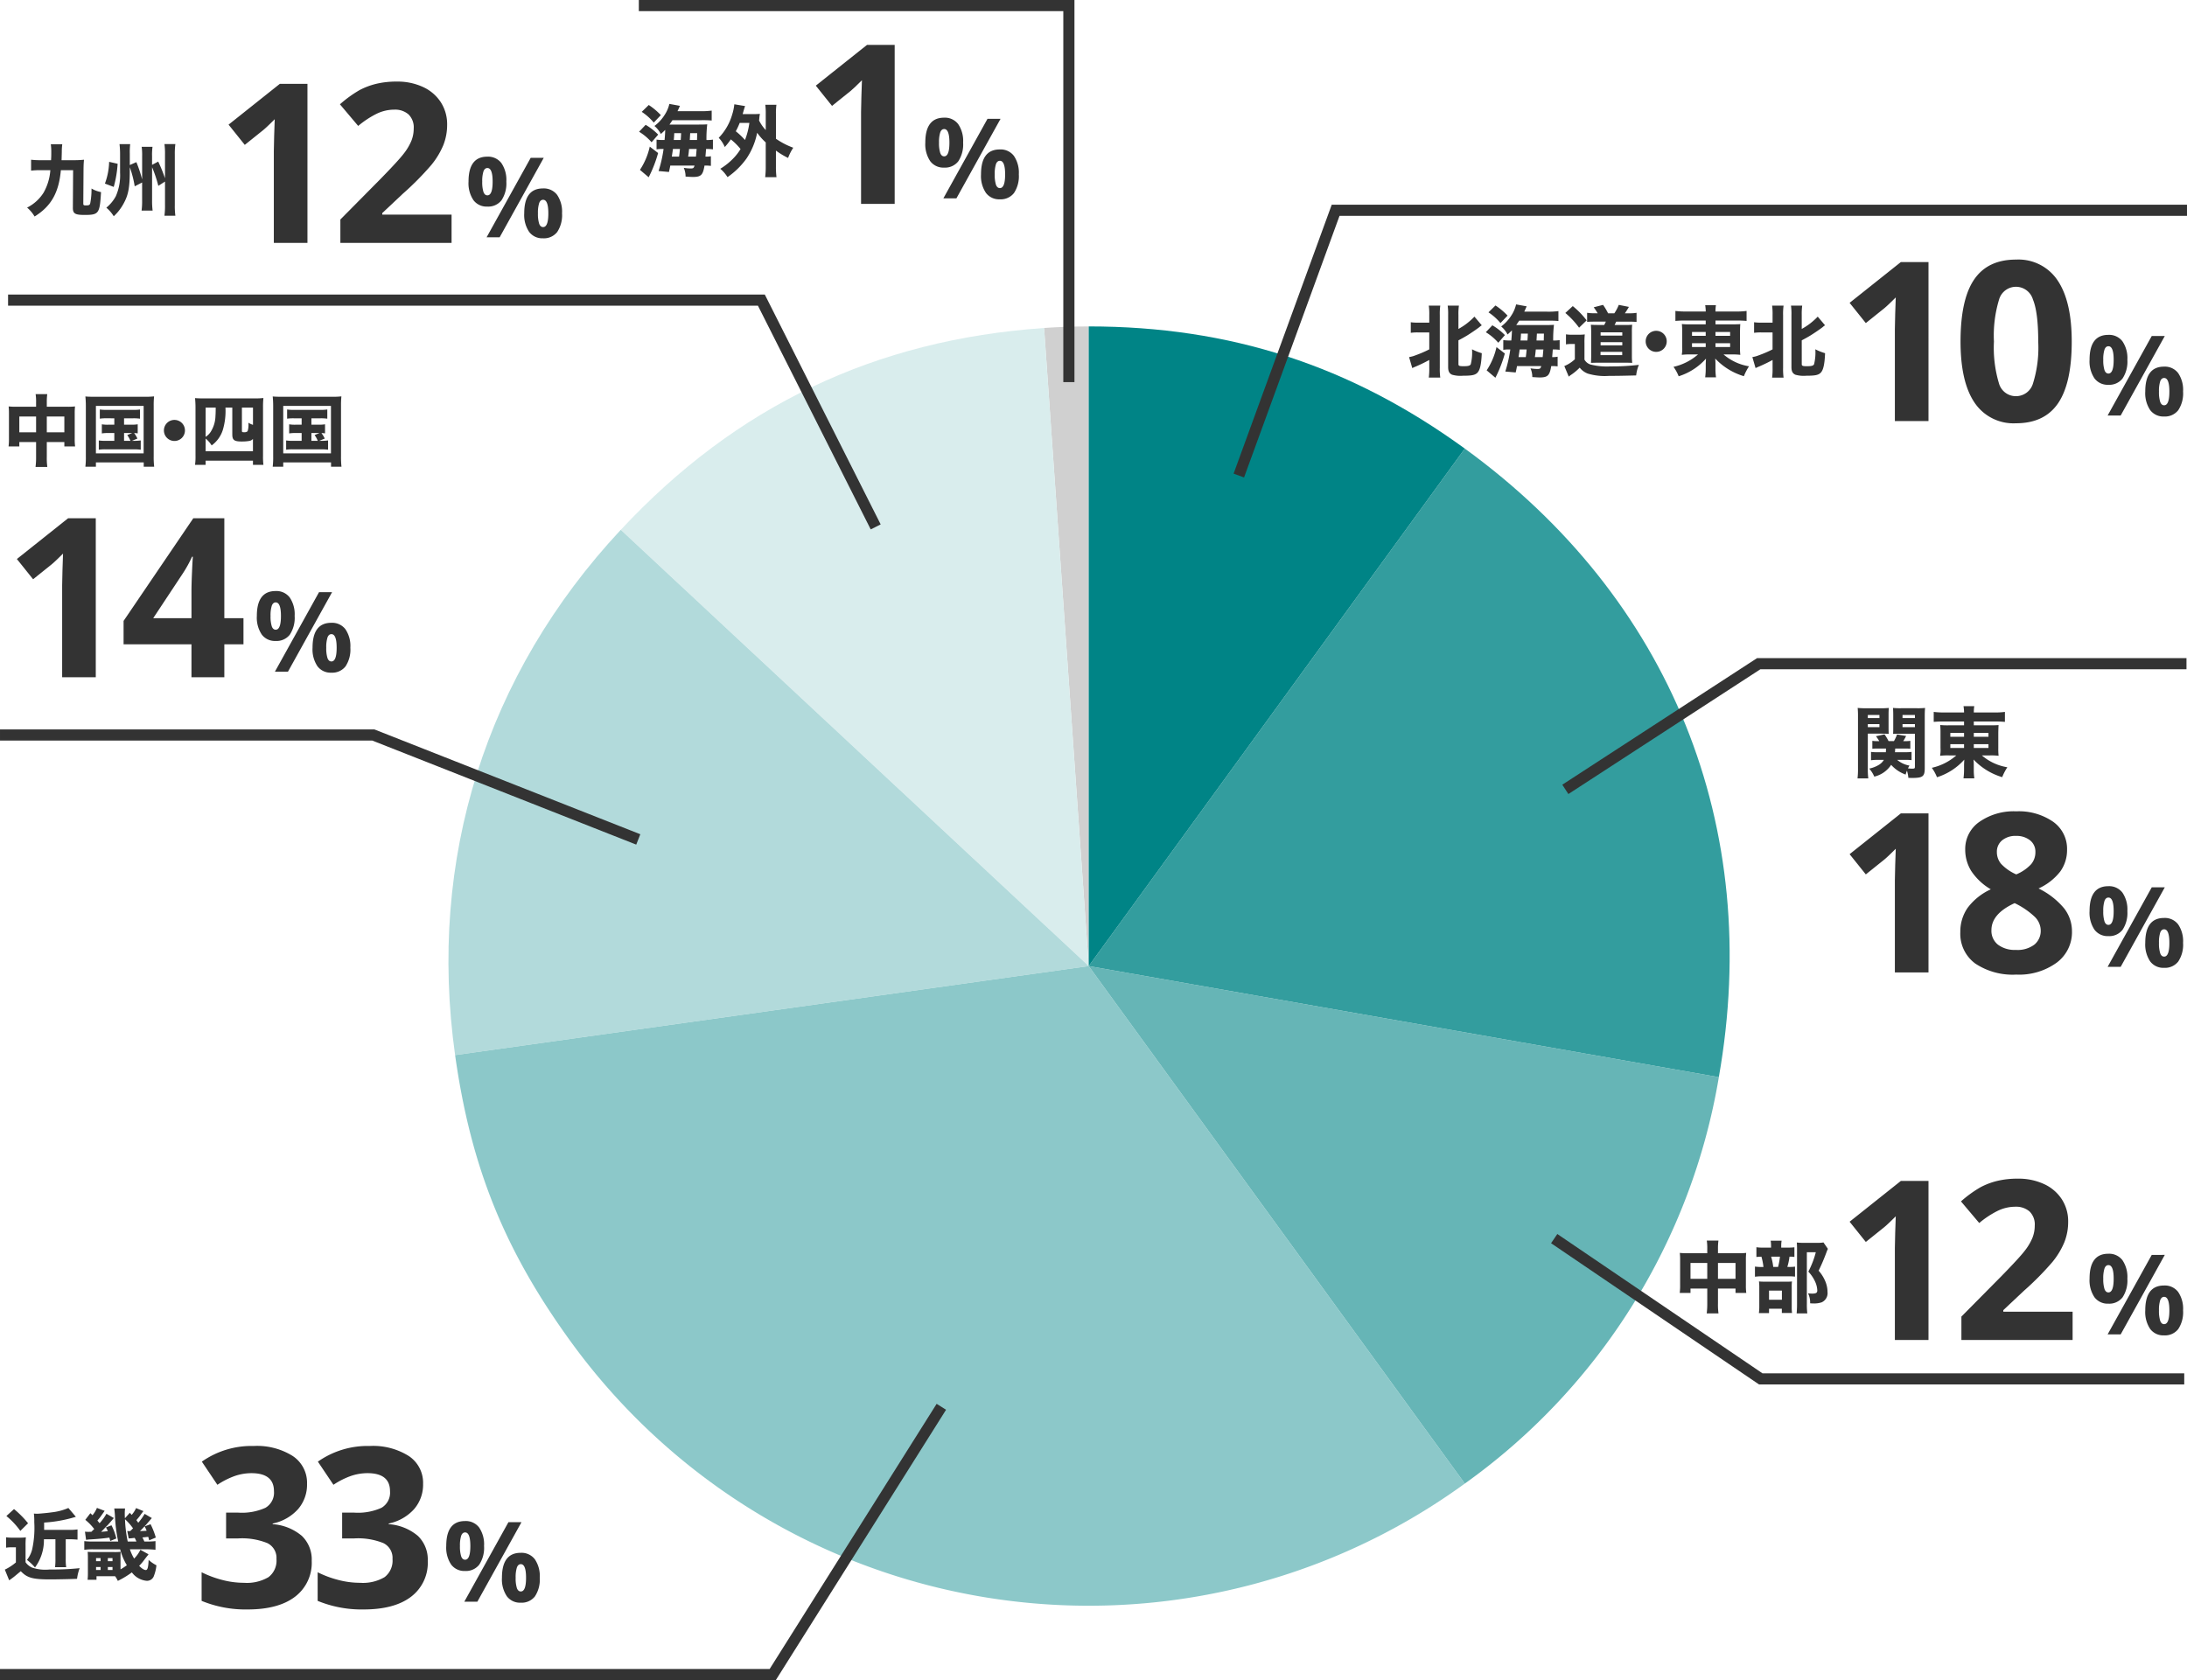
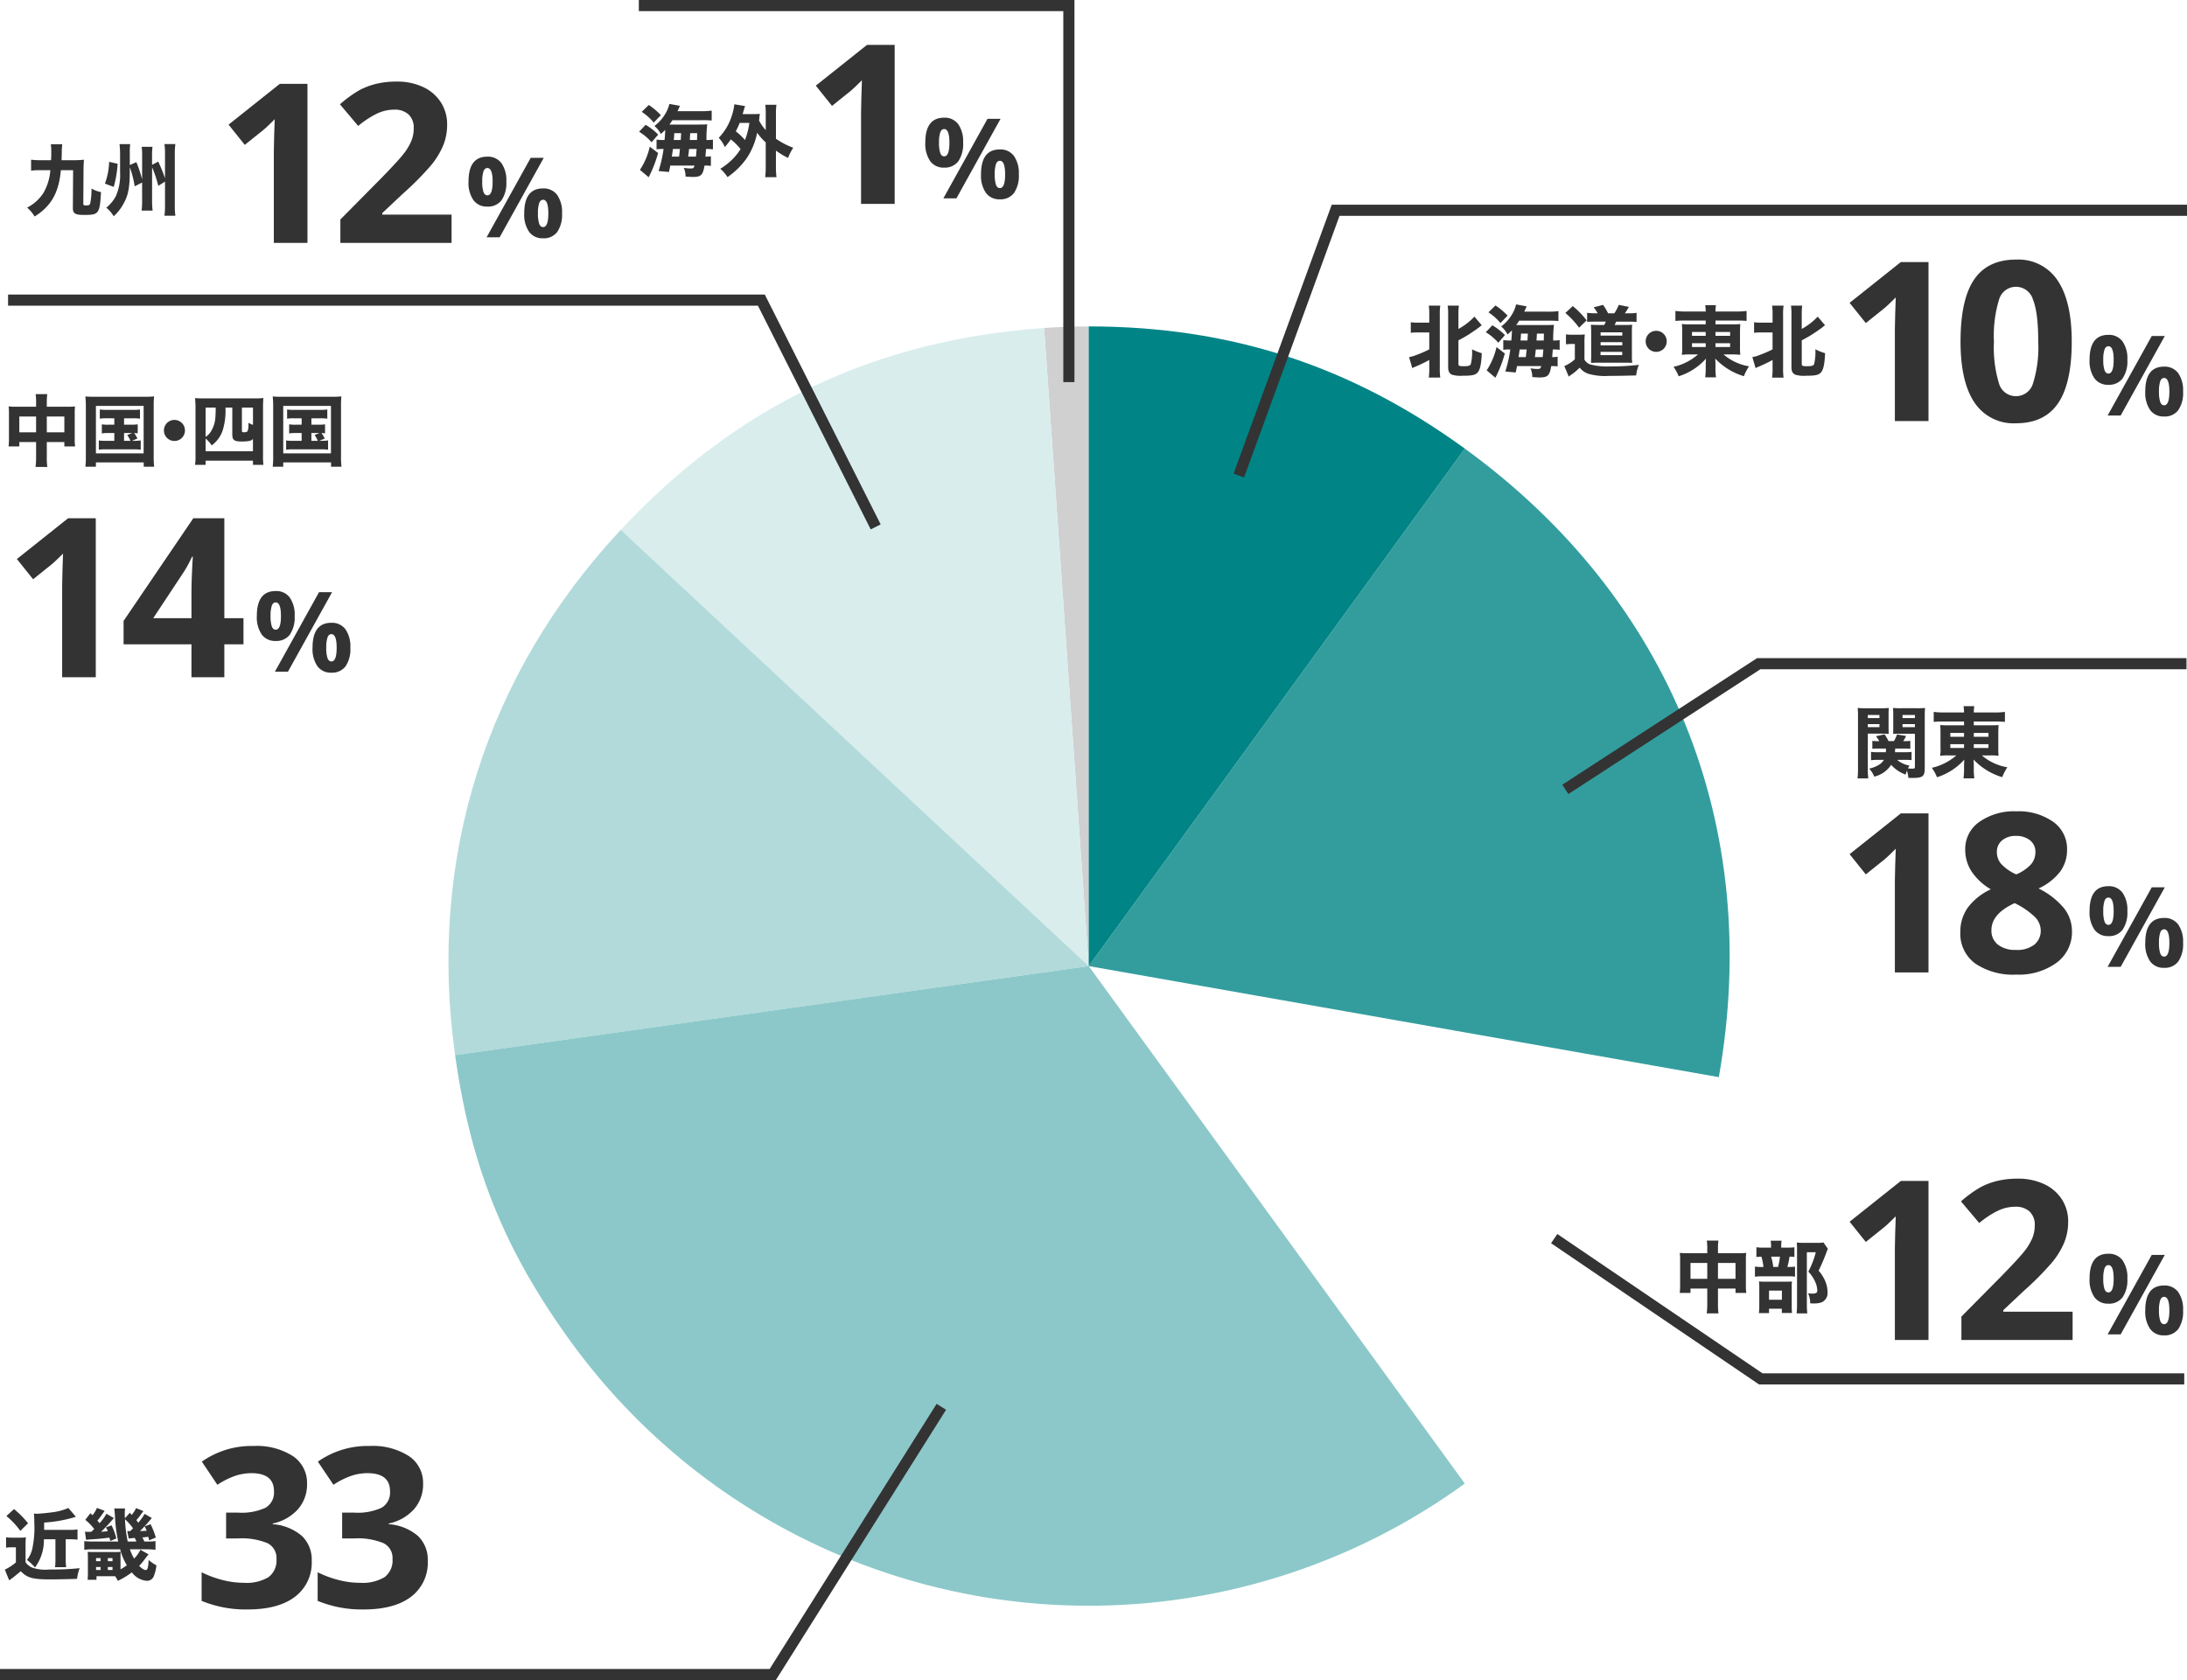
<svg xmlns="http://www.w3.org/2000/svg" width="392.599" height="301.698" viewBox="0 0 392.599 301.698">
  <g id="グループ_857" data-name="グループ 857" transform="translate(-914.499 -2146.386)">
    <path id="パス_1863" data-name="パス 1863" d="M4.074-6.916v3.038A20.79,20.79,0,0,1,1.61-2.814a5.583,5.583,0,0,1-1.162.322L1.022-.518c.2-.1.35-.168.658-.294C2.59-1.2,3.3-1.554,4.074-1.974V-.6A11.961,11.961,0,0,1,3.99,1.19H6.048A11.545,11.545,0,0,1,5.964-.574v-9.478a10.552,10.552,0,0,1,.084-1.68H3.99a10.764,10.764,0,0,1,.084,1.68V-8.68H2.114A8.253,8.253,0,0,1,.756-8.75v1.9a8.465,8.465,0,0,1,1.358-.07ZM9.31-5.5c.588-.308,1.022-.546,1.554-.868.686-.42,1.82-1.2,2.212-1.512A2.8,2.8,0,0,1,13.5-8.2L12.18-9.758A11.654,11.654,0,0,1,9.31-7.546v-2.506a10.871,10.871,0,0,1,.084-1.68H7.378a10.345,10.345,0,0,1,.084,1.68V-.714c0,.77.2,1.148.7,1.386a5.46,5.46,0,0,0,1.974.182c1.47,0,2.044-.1,2.464-.434.56-.448.812-1.484.9-3.612a9.713,9.713,0,0,1-1.75-.7,8.723,8.723,0,0,1-.224,2.674c-.14.28-.434.364-1.33.364-.714,0-.882-.07-.882-.364Zm11.816-5.152c.056-.126.084-.182.14-.294.21-.476.21-.476.294-.658l-1.9-.35a6.069,6.069,0,0,1-.826,1.946,7.429,7.429,0,0,1-1.848,2.016A4.712,4.712,0,0,1,18.13-6.552c.392-.35.546-.49.784-.742-.014.546-.028.882-.112,1.82h-.154a8.462,8.462,0,0,1-1.288-.07v1.75a5.732,5.732,0,0,1,.994-.07h.266A23.821,23.821,0,0,1,17.724.1l1.862.168c.126-.546.154-.686.238-1.148h4.354c-.14.462-.224.518-.714.518a7.723,7.723,0,0,1-1.218-.112,3.862,3.862,0,0,1,.322,1.568c.574.042,1.092.07,1.3.07,1.47,0,1.82-.336,2.1-2.044h.112a7.44,7.44,0,0,1,1.036.056V-2.562a4.293,4.293,0,0,1-.98.07c.07-.8.07-.8.112-1.372h.126a7.571,7.571,0,0,1,1.106.07v-1.75a6.3,6.3,0,0,1-1.162.07,22.436,22.436,0,0,1,.14-2.814c-.336.028-.812.042-1.484.042H19.684c.21-.294.336-.49.532-.784h5.166a18.292,18.292,0,0,1,1.876.056v-1.778a13.408,13.408,0,0,1-2.1.1Zm2.2,5.18.07-1.232h1.26c0,.238-.014.644-.028,1.232Zm-2.87,0c.042-.448.056-.616.084-1.232H21.77c-.028.616-.028.672-.07,1.232Zm4.1,1.61c-.042.49-.07.882-.126,1.372h-1.4c.07-.42.1-.658.168-1.372Zm-3,0c-.07.77-.1.966-.154,1.372H20.1c.14-.91.14-.91.2-1.372ZM14.7-10.528A9.664,9.664,0,0,1,16.856-8.6L18.13-9.94a12.055,12.055,0,0,0-2.17-1.82Zm-.476,3.57a9.446,9.446,0,0,1,2.24,1.89l1.19-1.372A10.863,10.863,0,0,0,15.4-8.2Zm1.918,2.674A12.416,12.416,0,0,1,14.378-.112l1.568,1.33A23.13,23.13,0,0,0,17.64-3.136ZM33.866-10.36a9.406,9.406,0,0,1-1.456-.084V-8.82c.378-.028.784-.042,1.4-.042h1.96a4.785,4.785,0,0,1-.294.6H34.4c-.658,0-.966-.014-1.316-.042.028.322.056.84.056,1.274v4.242c0,.476-.014,1.022-.042,1.33.588-.014,1.008-.028,1.26-.028h5.068c.126,0,.63.014.728.014.238.014.238.014.35.014a12.17,12.17,0,0,1-.056-1.316V-7.014A10.119,10.119,0,0,1,40.5-8.3a11.432,11.432,0,0,1-1.218.042H37.338c.112-.21.154-.294.294-.6H39.9c.518,0,.91.014,1.386.056v-1.638a7.8,7.8,0,0,1-1.386.084h-.714c.224-.308.476-.714.728-1.148l-1.82-.364a7.459,7.459,0,0,1-.8,1.512h-1.12a11.009,11.009,0,0,0-.9-1.512l-1.68.434a11.007,11.007,0,0,1,.714,1.078Zm.966,3.416h3.892v.588H34.832Zm0,1.778h3.892v.56H34.832ZM34.818-3.43H38.71v.588H34.818ZM28.5-10.416A14.873,14.873,0,0,1,30.968-7.77l1.358-1.316a15.065,15.065,0,0,0-2.492-2.562Zm.112,5.642a5.178,5.178,0,0,1,.91-.07h.686V-2.1a6.231,6.231,0,0,1-1.89,1.218l.8,1.9a2.511,2.511,0,0,1,.392-.308A9.748,9.748,0,0,0,31.08-.6,3.311,3.311,0,0,0,32.55.476a10.609,10.609,0,0,0,3.794.406C37.52.882,38.7.868,41.216.8a6.668,6.668,0,0,1,.49-1.9,41.448,41.448,0,0,1-5.124.28,12.027,12.027,0,0,1-3.556-.336,1.885,1.885,0,0,1-1.092-.882V-5.012a13.712,13.712,0,0,1,.056-1.554,7.742,7.742,0,0,1-1.064.056H29.75a6.149,6.149,0,0,1-1.134-.07Zm16.2-2.436a1.882,1.882,0,0,0-1.89,1.89,1.882,1.882,0,0,0,1.89,1.89A1.882,1.882,0,0,0,46.7-5.32,1.882,1.882,0,0,0,44.814-7.21ZM53.7-9.058v.686H50.946a12.834,12.834,0,0,1-1.526-.056,12.842,12.842,0,0,1,.056,1.4v2.716a6.349,6.349,0,0,1-.014.98,2.183,2.183,0,0,0-.042.434,10.591,10.591,0,0,1,1.554-.07h1.344a9.992,9.992,0,0,1-4.4,2.226A7.86,7.86,0,0,1,48.846.952a10.964,10.964,0,0,0,4.9-3.164c-.028.574-.042.882-.042.938v.812a12.425,12.425,0,0,1-.1,1.61h1.946a10.536,10.536,0,0,1-.1-1.61v-.8c0-.336-.014-.5-.042-.966A11.639,11.639,0,0,0,60.55.938,10.107,10.107,0,0,1,61.474-.84,9.309,9.309,0,0,1,56.9-2.968h1.47a10.97,10.97,0,0,1,1.54.07,11.363,11.363,0,0,1-.056-1.414v-2.73c.014-.658.028-1.12.056-1.372-.448.028-.686.042-1.54.042H55.454v-.686H59.3c.658,0,1.26.028,1.736.07V-10.78a12.6,12.6,0,0,1-1.876.1h-3.71a7.188,7.188,0,0,1,.084-1.134H53.606a7.587,7.587,0,0,1,.1,1.134h-3.6a13.321,13.321,0,0,1-1.848-.1v1.792c.518-.042,1.022-.07,1.708-.07ZM53.7-7v.686H51.24V-7Zm1.75,0h2.632v.686H55.454ZM53.7-4.984V-4.3H51.24v-.686Zm1.75,0h2.632V-4.3H55.454ZM65.7-6.916v3.038a20.789,20.789,0,0,1-2.464,1.064,5.583,5.583,0,0,1-1.162.322L62.65-.518c.2-.1.35-.168.658-.294.91-.392,1.624-.742,2.394-1.162V-.6a11.961,11.961,0,0,1-.084,1.792h2.058a11.545,11.545,0,0,1-.084-1.764v-9.478a10.553,10.553,0,0,1,.084-1.68H65.618a10.764,10.764,0,0,1,.084,1.68V-8.68h-1.96a8.253,8.253,0,0,1-1.358-.07v1.9a8.465,8.465,0,0,1,1.358-.07ZM70.938-5.5c.588-.308,1.022-.546,1.554-.868.686-.42,1.82-1.2,2.212-1.512a2.8,2.8,0,0,1,.42-.322L73.808-9.758a11.654,11.654,0,0,1-2.87,2.212v-2.506a10.871,10.871,0,0,1,.084-1.68H69.006a10.345,10.345,0,0,1,.084,1.68V-.714c0,.77.2,1.148.7,1.386a5.46,5.46,0,0,0,1.974.182c1.47,0,2.044-.1,2.464-.434.56-.448.812-1.484.9-3.612a9.712,9.712,0,0,1-1.75-.7,8.723,8.723,0,0,1-.224,2.674c-.14.28-.434.364-1.33.364-.714,0-.882-.07-.882-.364Z" transform="translate(1167 2213)" fill="#333" />
    <g id="グループ_536" data-name="グループ 536" transform="translate(467.626 1850.5)">
      <g id="グループ_523" data-name="グループ 523">
        <g id="グループ_522" data-name="グループ 522">
          <path id="パス_1347" data-name="パス 1347" d="M642.315,469.362,634.3,354.78c2.531-.177,5.475-.28,8.012-.28Z" fill="#d0d0d0" />
        </g>
      </g>
      <g id="グループ_525" data-name="グループ 525">
        <g id="グループ_524" data-name="グループ 524">
          <path id="パス_1348" data-name="パス 1348" d="M642.315,469.362l-84-78.336c20.766-22.269,45.617-34.122,75.992-36.246Z" fill="#d9eded" />
        </g>
      </g>
      <g id="グループ_527" data-name="グループ 527">
        <g id="グループ_526" data-name="グループ 526">
          <path id="パス_1349" data-name="パス 1349" d="M642.315,469.362,528.571,485.347c-4.944-35.178,5.512-68.34,29.74-94.321Z" fill="#b2dadb" />
        </g>
      </g>
      <g id="グループ_529" data-name="グループ 529">
        <g id="グループ_528" data-name="グループ 528">
          <path id="パス_1350" data-name="パス 1350" d="M642.315,469.362l67.514,92.924A114.861,114.861,0,0,1,549.39,536.875c-11.932-16.422-17.993-31.426-20.819-51.528Z" fill="#8cc8c9" />
        </g>
      </g>
      <g id="グループ_531" data-name="グループ 531">
        <g id="グループ_530" data-name="グループ 530">
-           <path id="パス_1351" data-name="パス 1351" d="M642.315,469.362l113.117,19.945a112.484,112.484,0,0,1-45.6,72.979Z" fill="#66b5b6" />
-         </g>
+           </g>
      </g>
      <g id="グループ_533" data-name="グループ 533">
        <g id="グループ_532" data-name="グループ 532">
          <path id="パス_1352" data-name="パス 1352" d="M642.315,469.362l67.514-92.925c36.951,26.846,53.534,67.89,45.6,112.87Z" fill="#339d9e" />
        </g>
      </g>
      <g id="グループ_535" data-name="グループ 535">
        <g id="グループ_534" data-name="グループ 534">
          <path id="パス_1353" data-name="パス 1353" d="M642.315,469.362V354.5c25.375,0,46.986,7.022,67.514,21.937Z" fill="#008486" />
        </g>
      </g>
    </g>
    <g id="グループ_537" data-name="グループ 537" transform="translate(719 1012)">
      <path id="パス_1871" data-name="パス 1871" d="M-5.933-10a5.822,5.822,0,0,0,.22,1.851q.22.61.708.61.938,0,.938-2.461,0-2.441-.937-2.441-.488,0-.708.6A5.726,5.726,0,0,0-5.933-10Zm4.326-.02a5.477,5.477,0,0,1-.869,3.374A3.021,3.021,0,0,1-5.024-5.518a2.943,2.943,0,0,1-2.49-1.157,5.453,5.453,0,0,1-.879-3.345q0-4.463,3.369-4.463A3,3,0,0,1-2.49-13.325,5.357,5.357,0,0,1-1.606-10.02Zm6.719-4.258L-2.808,0H-5.151l7.92-14.277ZM4.067-4.3a5.822,5.822,0,0,0,.22,1.851q.22.61.708.61.938,0,.938-2.461,0-2.441-.937-2.441-.488,0-.708.6A5.726,5.726,0,0,0,4.067-4.3Zm4.326-.02A5.458,5.458,0,0,1,7.524-.952,3.021,3.021,0,0,1,4.976.176,2.943,2.943,0,0,1,2.485-.981a5.435,5.435,0,0,1-.879-3.335q0-4.463,3.369-4.463A3,3,0,0,1,7.51-7.622,5.357,5.357,0,0,1,8.394-4.316Z" transform="translate(579 1209)" fill="#333" />
      <path id="パス_1870" data-name="パス 1870" d="M-5.309,0h-6.035V-16.523l.059-2.715.1-2.969q-1.5,1.5-2.09,1.973L-16.559-17.6l-2.91-3.633,9.2-7.324h4.961ZM20.406-14.277q0,7.48-2.451,11.074T10.406.391A8.408,8.408,0,0,1,2.955-3.32Q.445-7.031.445-14.277q0-7.559,2.441-11.143T10.406-29a8.429,8.429,0,0,1,7.471,3.75Q20.406-21.5,20.406-14.277Zm-13.965,0A22.216,22.216,0,0,0,7.35-6.748a3.145,3.145,0,0,0,3.057,2.275,3.177,3.177,0,0,0,3.047-2.3,21.6,21.6,0,0,0,.938-7.5q0-5.254-.947-7.549a3.181,3.181,0,0,0-3.037-2.295,3.154,3.154,0,0,0-3.047,2.295A22.177,22.177,0,0,0,6.441-14.277Z" transform="translate(547 1210)" fill="#333" />
    </g>
    <path id="パス_1354" data-name="パス 1354" d="M9143.726,2209.778l17.377-47.632h152.835" transform="translate(-8006.84 22)" fill="none" stroke="#333" stroke-width="2" />
    <path id="パス_1862" data-name="パス 1862" d="M9.562-2.17a8.184,8.184,0,0,1,1.092.056V-3.6a7.09,7.09,0,0,1-1.078.056h-1.9c.014-.238.028-.336.042-.658H9.52a7.77,7.77,0,0,1,.91.042V-5.586a5.5,5.5,0,0,1-.924.056h-.35a8.906,8.906,0,0,0,.518-.924L8.05-6.734a7.474,7.474,0,0,1-.56,1.2H6.524A8.489,8.489,0,0,0,5.8-6.748l-1.54.336a8.354,8.354,0,0,1,.6.882H4.494a4.867,4.867,0,0,1-.882-.056v1.428A8.038,8.038,0,0,1,4.536-4.2H6.062c0,.364-.014.448-.028.658h-1.6A7.119,7.119,0,0,1,3.374-3.6v1.5a10.279,10.279,0,0,1,1.19-.07h1.12a2.6,2.6,0,0,1-.994.952A5.348,5.348,0,0,1,3.052-.6,5.407,5.407,0,0,1,3.962.84,4.951,4.951,0,0,0,6.986-1.274,6.4,6.4,0,0,0,9.59.476a5.078,5.078,0,0,1,.238-.7,6.174,6.174,0,0,1,.252,1.288c.532.014.532.014.686.014,1.9,0,2.254-.266,2.254-1.764V-9.912c0-.714.014-1.064.056-1.582a11.979,11.979,0,0,1-1.428.056H8.75a11.829,11.829,0,0,1-1.428-.056c.028.406.042.784.042,1.3v2.114c0,.644,0,.9-.028,1.246.434-.014.77-.028,1.218-.028h2.7V-.938c0,.308-.07.35-.532.35a5.249,5.249,0,0,1-.714-.056c.1-.21.14-.28.266-.5A4.58,4.58,0,0,1,8.064-2.17ZM9.03-10.234h2.226v.56H9.03Zm0,1.652h2.226v.546H9.03ZM2.8-6.874H5.334c.434,0,.9.014,1.218.028-.014-.266-.028-.56-.028-1.232v-2.114c0-.56.014-.9.042-1.3a11.534,11.534,0,0,1-1.428.056H2.408A12.131,12.131,0,0,1,.98-11.494a15.785,15.785,0,0,1,.056,1.6V-.644A13.438,13.438,0,0,1,.952,1.162H2.884A13.136,13.136,0,0,1,2.8-.6Zm0-3.36H4.886v.56H2.8Zm0,1.652H4.886v.546H2.8Zm17.276-.476v.686H17.318a12.834,12.834,0,0,1-1.526-.056,12.842,12.842,0,0,1,.056,1.4v2.716a6.349,6.349,0,0,1-.014.98,2.183,2.183,0,0,0-.042.434,10.591,10.591,0,0,1,1.554-.07H18.69a9.992,9.992,0,0,1-4.4,2.226A7.86,7.86,0,0,1,15.218.952a10.964,10.964,0,0,0,4.9-3.164c-.028.574-.042.882-.042.938v.812a12.425,12.425,0,0,1-.1,1.61h1.946a10.536,10.536,0,0,1-.1-1.61v-.8c0-.336-.014-.5-.042-.966A11.639,11.639,0,0,0,26.922.938,10.107,10.107,0,0,1,27.846-.84a9.309,9.309,0,0,1-4.578-2.128h1.47a10.97,10.97,0,0,1,1.54.07,11.363,11.363,0,0,1-.056-1.414v-2.73c.014-.658.028-1.12.056-1.372-.448.028-.686.042-1.54.042H21.826v-.686h3.85c.658,0,1.26.028,1.736.07V-10.78a12.6,12.6,0,0,1-1.876.1h-3.71a7.188,7.188,0,0,1,.084-1.134H19.978a7.587,7.587,0,0,1,.1,1.134h-3.6a13.321,13.321,0,0,1-1.848-.1v1.792c.518-.042,1.022-.07,1.708-.07Zm0,2.058v.686H17.612V-7Zm1.75,0h2.632v.686H21.826Zm-1.75,2.016V-4.3H17.612v-.686Zm1.75,0h2.632V-4.3H21.826Z" transform="translate(1247 2285)" fill="#333" />
    <path id="パス_1861" data-name="パス 1861" d="M5.978-9.576H2.394A12.388,12.388,0,0,1,1.05-9.632a11.362,11.362,0,0,1,.056,1.274v4.452a10.744,10.744,0,0,1-.07,1.456H2.968v-.784h3.01v2.66a12.8,12.8,0,0,1-.1,1.806H7.994A11.673,11.673,0,0,1,7.9-.574v-2.66h3.15v.784h1.932a9.782,9.782,0,0,1-.07-1.456V-8.344a10.7,10.7,0,0,1,.056-1.288,11.512,11.512,0,0,1-1.372.056H7.9v-.784a10.08,10.08,0,0,1,.084-1.484H5.894a9.246,9.246,0,0,1,.084,1.554Zm0,1.75v2.842H2.968V-7.826ZM7.9-4.984V-7.826h3.15v2.842Zm11.354-5.6v-.322a5.783,5.783,0,0,1,.07-.924H17.36a6.111,6.111,0,0,1,.07.938v.308h-1.3a7.47,7.47,0,0,1-1.33-.07V-8.9c.266-.028.448-.042.9-.056a10.253,10.253,0,0,1,.364,1.848h-.084a9.125,9.125,0,0,1-1.442-.07v1.82a9.477,9.477,0,0,1,1.428-.07h4.69a7.962,7.962,0,0,1,1.078.056V-7.168a7.531,7.531,0,0,1-1.162.056h-.224a10.152,10.152,0,0,0,.392-1.848,4.58,4.58,0,0,1,.882.056V-10.64a9.389,9.389,0,0,1-1.246.056ZM17.822-7.112a10.592,10.592,0,0,0-.378-1.848h1.582a11.614,11.614,0,0,1-.336,1.848Zm-.756,7.5h2.3v.77H21.2A6.944,6.944,0,0,1,21.14.126V-3.542a7.263,7.263,0,0,1,.042-.966,7.134,7.134,0,0,1-1.022.042H16.394c-.518,0-.8-.014-1.134-.042a7.945,7.945,0,0,1,.056,1.134V-.168a9.508,9.508,0,0,1-.07,1.344h1.82Zm0-3.248h2.31v1.638h-2.31Zm9.772-8.652a5.715,5.715,0,0,1-1.12.07H23.2a9.546,9.546,0,0,1-1.148-.056c.028.406.042.7.042,1.12v10c0,.56-.028,1.106-.07,1.61H23.94a12.177,12.177,0,0,1-.084-1.666V-9.758h1.61a16,16,0,0,1-1.344,3.486,6.546,6.546,0,0,1,1.3,1.988,4.155,4.155,0,0,1,.308,1.4c0,.42-.238.56-.924.56a5.021,5.021,0,0,1-.742-.056,3.59,3.59,0,0,1,.378,1.792,5.3,5.3,0,0,0,.574.028,4.2,4.2,0,0,0,1.5-.2,1.813,1.813,0,0,0,1.05-1.862A4.978,4.978,0,0,0,27.2-4.452,6.859,6.859,0,0,0,25.97-6.44a35.645,35.645,0,0,0,1.414-3.318,4.349,4.349,0,0,1,.252-.6Z" transform="translate(1215 2381)" fill="#333" />
    <path id="パス_1860" data-name="パス 1860" d="M9.45-6.216v3.458A10.95,10.95,0,0,1,9.38-1.2h2A9.514,9.514,0,0,1,11.3-2.758V-6.216h.644c.532,0,1.008.028,1.47.07V-7.98a9.686,9.686,0,0,1-1.526.084H7.42V-9.212a24.221,24.221,0,0,0,5.7-1.036L11.774-11.83a10.369,10.369,0,0,1-3,.784c-.658.1-2.268.252-2.66.252-.126,0-.238-.014-.532-.028a11.092,11.092,0,0,1,.07,1.54,18.05,18.05,0,0,1-.364,4.816,4.842,4.842,0,0,1-.952,1.96A9.169,9.169,0,0,1,5.782-1.148a8.216,8.216,0,0,0,1.6-5.068ZM.644-10.388A13.785,13.785,0,0,1,3.15-7.714L4.536-9.086a17.282,17.282,0,0,0-2.52-2.548ZM.588-4.7a5.7,5.7,0,0,1,.938-.07h.826v2.716A9.214,9.214,0,0,1,.56-.854C.434-.8.434-.8.364-.77l.784,1.932c.56-.392.938-.686,1.064-.8.658-.546.658-.546,1.022-.84C4.368.714,5.362.994,8.5.994c1.148,0,3.738-.056,4.83-.1A8.179,8.179,0,0,1,13.8-1.022a47.851,47.851,0,0,1-5.4.238,7.425,7.425,0,0,1-3.164-.35,2.789,2.789,0,0,1-1.148-.952V-5a14.2,14.2,0,0,1,.056-1.554A8.284,8.284,0,0,1,3.08-6.5H1.736a6.9,6.9,0,0,1-1.148-.07Zm23.338-7.112a4.874,4.874,0,0,1-.784,1.218,4.874,4.874,0,0,1-.336-.378l-.882.994c-.028-.476-.028-.63-.028-.826a6.757,6.757,0,0,1,.056-.938H20.006c.056.364.084.63.126,1.246a27.078,27.078,0,0,0,.588,4.69H16.268a12.6,12.6,0,0,1-1.638-.07v1.554a11.851,11.851,0,0,1,1.638-.084h4.8a10.889,10.889,0,0,0,1.2,2.856,9.918,9.918,0,0,1-1.134.742v-1.96c0-.7,0-.812.028-1.19a10,10,0,0,1-1.176.042H16.436c-.574,0-.826-.014-1.2-.042a10.823,10.823,0,0,1,.042,1.092V-.1a9.944,9.944,0,0,1-.056,1.162h1.6V.42H20.16a4.591,4.591,0,0,1,.49.84A15.629,15.629,0,0,0,23.17-.266a3.7,3.7,0,0,0,2.674,1.512,1.3,1.3,0,0,0,1.3-.924A7.14,7.14,0,0,0,27.58-1.54a6.251,6.251,0,0,1-1.4-.966c-.056,1.344-.2,1.82-.5,1.82s-.714-.252-1.2-.756a8.23,8.23,0,0,0,.672-.756c.686-.9.686-.9.742-.966a3.255,3.255,0,0,0,.266-.35L24.7-4.326a5.753,5.753,0,0,1-1.12,1.582A8.118,8.118,0,0,1,22.82-4.41h2.856a14.79,14.79,0,0,1,1.736.084V-5.88a11.951,11.951,0,0,1-1.638.07H25.41a7.058,7.058,0,0,0-.35-.728c.448-.042.56-.056,1.05-.112.126.448.126.448.168.63l1.19-.5a13.559,13.559,0,0,0-.938-2.394l-1.078.392a3.361,3.361,0,0,1,.364.784c-.35.028-.546.028-1.19.056.392-.378.644-.658,1.092-1.134l.112-.126c.35-.406.378-.448.476-.546.294-.364.322-.378.448-.532l-1.288-.756a10.449,10.449,0,0,1-1.148,1.6c-.224-.322-.224-.322-.336-.476a10.008,10.008,0,0,0,.672-.812,8,8,0,0,1,.6-.8ZM22.6-6.356a1.919,1.919,0,0,0,.294-.028c.14,0,.224-.014.252-.014.336-.042.336-.042.532-.056a4.555,4.555,0,0,1,.308.644H22.428a22.742,22.742,0,0,1-.49-4A9.836,9.836,0,0,1,23.38-8.176c-.294.294-.322.336-.518.5-.238,0-.308,0-.518-.014ZM16.744-2.828h.812v.546h-.812Zm0,1.6h.812V-.7h-.812Zm2.114-1.6h.84v.546h-.84Zm0,1.6h.84V-.7h-.84ZM14.952-6.1a5.233,5.233,0,0,1,.742-.084c1.022-.056,2.156-.154,3.108-.28.21-.028.21-.028.336-.042.084.322.1.378.154.6l1.092-.448a10.494,10.494,0,0,0-.868-2.366l-1.008.378a2.73,2.73,0,0,1,.336.672c-.392.056-.588.07-1.19.126.238-.238.28-.28,1.036-1.078l.126-.112c.546-.616.658-.742,1.12-1.288l-1.33-.77A8.478,8.478,0,0,1,17.374-9.1c-.2-.238-.252-.308-.392-.476a8.268,8.268,0,0,0,.714-.9c.462-.658.462-.658.588-.84L16.9-11.844a4.922,4.922,0,0,1-.8,1.316c-.182-.182-.182-.182-.378-.364l-.91,1.19a9.412,9.412,0,0,1,1.6,1.652c-.308.294-.308.294-.5.49-.462.014-.49.014-.574.014-.224,0-.378-.014-.588-.028Z" transform="translate(915 2429)" fill="#333" />
    <path id="パス_1858" data-name="パス 1858" d="M8.624-7.056,8.582-.336C8.568.742,8.96.98,10.682.98c2.562,0,2.73-.238,2.954-4.1a5.163,5.163,0,0,1-1.708-.644A13.066,13.066,0,0,1,11.7-1.12c-.084.322-.224.392-.8.392-.378,0-.448-.056-.448-.35l.042-6.23c.014-.77.028-1.036.084-1.624a16.656,16.656,0,0,1-1.806.084H6.552c.014-.5.028-.84.042-1.512a9.383,9.383,0,0,1,.084-1.358H4.62a10.12,10.12,0,0,1,.084,1.33c0,.63,0,.868-.042,1.54H2.9a14.428,14.428,0,0,1-1.82-.084v1.96a14.684,14.684,0,0,1,1.834-.084H4.536A9.537,9.537,0,0,1,3.318-3.01,7.475,7.475,0,0,1,.364-.336a6.26,6.26,0,0,1,1.344,1.6C4.676-.574,6.062-3.01,6.426-7.056ZM18.8-7.588a19.378,19.378,0,0,1,.882,3.43l1.33-.686V-1.68A12.85,12.85,0,0,1,20.916.2H22.9a12.85,12.85,0,0,1-.1-1.876V-7.588a22.19,22.19,0,0,1,1.12,3.346l1.2-.77V-.826a13.822,13.822,0,0,1-.1,1.946h1.96a13.25,13.25,0,0,1-.1-1.918V-9.912a12.84,12.84,0,0,1,.1-1.834h-1.96a12.246,12.246,0,0,1,.1,1.82V-5.6a26.819,26.819,0,0,0-1.218-3l-1.106.588V-9.562a10.231,10.231,0,0,1,.084-1.694H20.93a10.633,10.633,0,0,1,.084,1.708V-5.39A23.1,23.1,0,0,0,19.978-8.5L18.8-7.98v-2.044a11.748,11.748,0,0,1,.07-1.708H16.954a15.153,15.153,0,0,1,.1,1.736v3.388a9.313,9.313,0,0,1-.77,4.242A6.884,6.884,0,0,1,14.588-.322a6.46,6.46,0,0,1,1.33,1.54,8.9,8.9,0,0,0,.742-.77,9.233,9.233,0,0,0,1.19-1.82C18.578-2.8,18.8-4.158,18.8-7.1Zm-3.71-.966a12.107,12.107,0,0,1-.756,3.906l1.582.6a19.91,19.91,0,0,0,.7-4.158Z" transform="translate(919 2184)" fill="#333" />
    <path id="パス_1859" data-name="パス 1859" d="M7.126-10.654c.056-.126.084-.182.14-.294.21-.476.21-.476.294-.658l-1.9-.35A6.069,6.069,0,0,1,4.83-10.01,7.429,7.429,0,0,1,2.982-7.994,4.712,4.712,0,0,1,4.13-6.552c.392-.35.546-.49.784-.742-.014.546-.028.882-.112,1.82H4.648a8.462,8.462,0,0,1-1.288-.07v1.75a5.732,5.732,0,0,1,.994-.07H4.62A23.822,23.822,0,0,1,3.724.1L5.586.266c.126-.546.154-.686.238-1.148h4.354c-.14.462-.224.518-.714.518A7.723,7.723,0,0,1,8.246-.476a3.862,3.862,0,0,1,.322,1.568c.574.042,1.092.07,1.3.07,1.47,0,1.82-.336,2.1-2.044h.112a7.44,7.44,0,0,1,1.036.056V-2.562a4.293,4.293,0,0,1-.98.07c.07-.8.07-.8.112-1.372h.126a7.571,7.571,0,0,1,1.106.07v-1.75a6.3,6.3,0,0,1-1.162.07,22.436,22.436,0,0,1,.14-2.814c-.336.028-.812.042-1.484.042H5.684c.21-.294.336-.49.532-.784h5.166a18.292,18.292,0,0,1,1.876.056v-1.778a13.408,13.408,0,0,1-2.1.1Zm2.2,5.18.07-1.232h1.26c0,.238-.014.644-.028,1.232Zm-2.87,0c.042-.448.056-.616.084-1.232H7.77c-.028.616-.028.672-.07,1.232Zm4.1,1.61c-.042.49-.07.882-.126,1.372H9.03c.07-.42.1-.658.168-1.372Zm-3,0c-.07.77-.1.966-.154,1.372H6.1c.14-.91.14-.91.2-1.372ZM.7-10.528A9.664,9.664,0,0,1,2.856-8.6L4.13-9.94a12.055,12.055,0,0,0-2.17-1.82ZM.224-6.958a9.446,9.446,0,0,1,2.24,1.89L3.654-6.44A10.863,10.863,0,0,0,1.4-8.2ZM2.142-4.284A12.416,12.416,0,0,1,.378-.112l1.568,1.33A23.13,23.13,0,0,0,3.64-3.136ZM22.96-.728a15.857,15.857,0,0,1-.1,1.932h2.03a14.964,14.964,0,0,1-.1-1.932V-3.57a13.813,13.813,0,0,0,2.184,1.316A8.984,8.984,0,0,1,27.9-4.088,13.756,13.756,0,0,1,24.794-5.7v-4.424a11.2,11.2,0,0,1,.084-1.68h-2a11.308,11.308,0,0,1,.084,1.68v2.87a7.454,7.454,0,0,1-1.2-1.722c.028-.2.028-.2.042-.364a6.985,6.985,0,0,1,.112-.826c-.378.028-.63.042-1.162.042H18.816c.1-.35.168-.588.2-.7.112-.378.168-.546.238-.742l-1.932-.322a9.074,9.074,0,0,1-.392,1.862,9.975,9.975,0,0,1-2.408,4.158A5.561,5.561,0,0,1,15.61-4.214a11.723,11.723,0,0,0,1.078-1.372,10.743,10.743,0,0,1,1.75,1.736A9.264,9.264,0,0,1,17.164-2.2,11.408,11.408,0,0,1,14.8-.308a6.6,6.6,0,0,1,1.3,1.5,13.807,13.807,0,0,0,3.43-3.374,12.634,12.634,0,0,0,1.89-4.592A10.638,10.638,0,0,0,22.96-5.04ZM20.02-8.54a13.318,13.318,0,0,1-.784,3.066,12.686,12.686,0,0,0-1.652-1.568,12.254,12.254,0,0,0,.7-1.5Z" transform="translate(1029 2177)" fill="#333" />
    <path id="パス_1857" data-name="パス 1857" d="M5.978-9.576H2.394A12.388,12.388,0,0,1,1.05-9.632a11.362,11.362,0,0,1,.056,1.274v4.452a10.744,10.744,0,0,1-.07,1.456H2.968v-.784h3.01v2.66a12.8,12.8,0,0,1-.1,1.806H7.994A11.673,11.673,0,0,1,7.9-.574v-2.66h3.15v.784h1.932a9.782,9.782,0,0,1-.07-1.456V-8.344a10.7,10.7,0,0,1,.056-1.288,11.512,11.512,0,0,1-1.372.056H7.9v-.784a10.08,10.08,0,0,1,.084-1.484H5.894a9.246,9.246,0,0,1,.084,1.554Zm0,1.75v2.842H2.968V-7.826ZM7.9-4.984V-7.826h3.15v2.842ZM20.02-7.5v1.148H18.956a6.286,6.286,0,0,1-1.176-.07v1.638a6.472,6.472,0,0,1,1.176-.07H20.02v1.4H18.536a8.112,8.112,0,0,1-1.3-.07v1.666a7.6,7.6,0,0,1,1.3-.07h4.928a8.437,8.437,0,0,1,1.3.07V-3.528a8.007,8.007,0,0,1-1.3.07h-.28l.98-.406a4.7,4.7,0,0,0-.588-.98,3.065,3.065,0,0,1,.644.056V-6.426a6.028,6.028,0,0,1-1.162.07H21.77V-7.5h1.582a7.732,7.732,0,0,1,1.274.07V-9.086a7.511,7.511,0,0,1-1.288.07H18.676a7.243,7.243,0,0,1-1.26-.07v1.652a7.752,7.752,0,0,1,1.26-.07Zm1.75,2.646h1.456l-.882.364a5.363,5.363,0,0,1,.574,1.036H21.77ZM14.91-.686a14.246,14.246,0,0,1-.084,1.876h1.89V.42H25.3v.77h1.876A15.151,15.151,0,0,1,27.09-.686V-9.772a14.492,14.492,0,0,1,.07-1.666,14.273,14.273,0,0,1-1.638.07H16.478c-.77,0-1.176-.014-1.652-.056a16.6,16.6,0,0,1,.084,1.666ZM16.716-9.73h8.568V-1.2H16.716Zm14.1,2.52a1.882,1.882,0,0,0-1.89,1.89,1.882,1.882,0,0,0,1.89,1.89A1.882,1.882,0,0,0,32.7-5.32,1.882,1.882,0,0,0,30.814-7.21Zm3.78,6.426A10.28,10.28,0,0,1,34.51.854h1.9V.1h8.5V.854h1.876a12.1,12.1,0,0,1-.07-1.624V-9.478a14.945,14.945,0,0,1,.07-1.666,14.532,14.532,0,0,1-1.652.07H36.162c-.784,0-1.148-.014-1.652-.056.056.532.084,1.148.084,1.666Zm1.82-3.08a5.166,5.166,0,0,1,1.078,1.232,5.453,5.453,0,0,0,2.016-2.814,11.916,11.916,0,0,0,.462-3.976H41.2v4.8c0,1.036.336,1.288,1.736,1.288a7.84,7.84,0,0,0,1.3-.1,1.1,1.1,0,0,0,.672-.364v2.212h-8.5Zm0-5.558H38.22c0,.686-.014,1.176-.042,1.5a5.573,5.573,0,0,1-.868,2.87,2.993,2.993,0,0,1-.9.882Zm6.51,0h1.988v3.094a3.213,3.213,0,0,1-.826-.378,3.955,3.955,0,0,1-.14,1.526.865.865,0,0,1-.63.182c-.35,0-.392-.028-.392-.308ZM53.648-7.5v1.148H52.584a6.286,6.286,0,0,1-1.176-.07v1.638a6.472,6.472,0,0,1,1.176-.07h1.064v1.4H52.164a8.112,8.112,0,0,1-1.3-.07v1.666a7.6,7.6,0,0,1,1.3-.07h4.928a8.437,8.437,0,0,1,1.3.07V-3.528a8.007,8.007,0,0,1-1.3.07h-.28l.98-.406a4.7,4.7,0,0,0-.588-.98,3.065,3.065,0,0,1,.644.056V-6.426a6.028,6.028,0,0,1-1.162.07H55.4V-7.5H56.98a7.732,7.732,0,0,1,1.274.07V-9.086a7.511,7.511,0,0,1-1.288.07H52.3a7.243,7.243,0,0,1-1.26-.07v1.652A7.752,7.752,0,0,1,52.3-7.5ZM55.4-4.858h1.456l-.882.364a5.363,5.363,0,0,1,.574,1.036H55.4ZM48.538-.686a14.246,14.246,0,0,1-.084,1.876h1.89V.42h8.582v.77H60.8a15.151,15.151,0,0,1-.084-1.876V-9.772a14.492,14.492,0,0,1,.07-1.666,14.273,14.273,0,0,1-1.638.07H50.106c-.77,0-1.176-.014-1.652-.056a16.6,16.6,0,0,1,.084,1.666ZM50.344-9.73h8.568V-1.2H50.344Z" transform="translate(915 2229)" fill="#333" />
    <g id="グループ_538" data-name="グループ 538" transform="translate(719 1111)">
      <path id="パス_1869" data-name="パス 1869" d="M-5.933-10a5.822,5.822,0,0,0,.22,1.851q.22.61.708.61.938,0,.938-2.461,0-2.441-.937-2.441-.488,0-.708.6A5.726,5.726,0,0,0-5.933-10Zm4.326-.02a5.477,5.477,0,0,1-.869,3.374A3.021,3.021,0,0,1-5.024-5.518a2.943,2.943,0,0,1-2.49-1.157,5.453,5.453,0,0,1-.879-3.345q0-4.463,3.369-4.463A3,3,0,0,1-2.49-13.325,5.357,5.357,0,0,1-1.606-10.02Zm6.719-4.258L-2.808,0H-5.151l7.92-14.277ZM4.067-4.3a5.822,5.822,0,0,0,.22,1.851q.22.61.708.61.938,0,.938-2.461,0-2.441-.937-2.441-.488,0-.708.6A5.726,5.726,0,0,0,4.067-4.3Zm4.326-.02A5.458,5.458,0,0,1,7.524-.952,3.021,3.021,0,0,1,4.976.176,2.943,2.943,0,0,1,2.485-.981a5.435,5.435,0,0,1-.879-3.335q0-4.463,3.369-4.463A3,3,0,0,1,7.51-7.622,5.357,5.357,0,0,1,8.394-4.316Z" transform="translate(579 1209)" fill="#333" />
      <path id="パス_1868" data-name="パス 1868" d="M-5.309,0h-6.035V-16.523l.059-2.715.1-2.969q-1.5,1.5-2.09,1.973L-16.559-17.6l-2.91-3.633,9.2-7.324h4.961ZM10.445-28.926a10.815,10.815,0,0,1,6.611,1.865,5.944,5.944,0,0,1,2.51,5.029,6.573,6.573,0,0,1-1.211,3.9,10.316,10.316,0,0,1-3.906,3.057,13.843,13.843,0,0,1,4.6,3.584,6.677,6.677,0,0,1,1.4,4.092,6.809,6.809,0,0,1-2.754,5.654A11.487,11.487,0,0,1,10.445.391,12.091,12.091,0,0,1,3.082-1.6,6.622,6.622,0,0,1,.406-7.246a7.484,7.484,0,0,1,1.3-4.336,10.787,10.787,0,0,1,4.17-3.34,10.7,10.7,0,0,1-3.516-3.3A7.24,7.24,0,0,1,1.285-22.07a5.906,5.906,0,0,1,2.539-4.961A10.791,10.791,0,0,1,10.445-28.926ZM5.992-7.6A3.163,3.163,0,0,0,7.164-4.98a4.991,4.991,0,0,0,3.2.938,5.01,5.01,0,0,0,3.359-.967A3.211,3.211,0,0,0,14.84-7.559a3.487,3.487,0,0,0-1.1-2.451,14.186,14.186,0,0,0-3.584-2.432Q5.992-10.527,5.992-7.6Zm4.414-16.914a3.757,3.757,0,0,0-2.49.791A2.62,2.62,0,0,0,6.969-21.6a3.246,3.246,0,0,0,.752,2.1,8.266,8.266,0,0,0,2.725,1.9,7.628,7.628,0,0,0,2.676-1.836,3.338,3.338,0,0,0,.762-2.168,2.58,2.58,0,0,0-.977-2.129A3.877,3.877,0,0,0,10.406-24.512Z" transform="translate(547 1210)" fill="#333" />
    </g>
    <g id="グループ_539" data-name="グループ 539" transform="translate(719 1177)">
      <path id="パス_1867" data-name="パス 1867" d="M-5.933-10a5.822,5.822,0,0,0,.22,1.851q.22.61.708.61.938,0,.938-2.461,0-2.441-.937-2.441-.488,0-.708.6A5.726,5.726,0,0,0-5.933-10Zm4.326-.02a5.477,5.477,0,0,1-.869,3.374A3.021,3.021,0,0,1-5.024-5.518a2.943,2.943,0,0,1-2.49-1.157,5.453,5.453,0,0,1-.879-3.345q0-4.463,3.369-4.463A3,3,0,0,1-2.49-13.325,5.357,5.357,0,0,1-1.606-10.02Zm6.719-4.258L-2.808,0H-5.151l7.92-14.277ZM4.067-4.3a5.822,5.822,0,0,0,.22,1.851q.22.61.708.61.938,0,.938-2.461,0-2.441-.937-2.441-.488,0-.708.6A5.726,5.726,0,0,0,4.067-4.3Zm4.326-.02A5.458,5.458,0,0,1,7.524-.952,3.021,3.021,0,0,1,4.976.176,2.943,2.943,0,0,1,2.485-.981a5.435,5.435,0,0,1-.879-3.335q0-4.463,3.369-4.463A3,3,0,0,1,7.51-7.622,5.357,5.357,0,0,1,8.394-4.316Z" transform="translate(579 1209)" fill="#333" />
      <path id="パス_1866" data-name="パス 1866" d="M-5.309,0h-6.035V-16.523l.059-2.715.1-2.969q-1.5,1.5-2.09,1.973L-16.559-17.6l-2.91-3.633,9.2-7.324h4.961ZM20.563,0H.6V-4.2L7.77-11.445q3.184-3.262,4.16-4.521A9.944,9.944,0,0,0,13.336-18.3a5.942,5.942,0,0,0,.43-2.227,3.244,3.244,0,0,0-.947-2.559,3.673,3.673,0,0,0-2.529-.84,7.273,7.273,0,0,0-3.223.762A16.631,16.631,0,0,0,3.8-21L.523-24.883a21.406,21.406,0,0,1,3.5-2.539,12.833,12.833,0,0,1,3.027-1.143,15.512,15.512,0,0,1,3.672-.4,10.872,10.872,0,0,1,4.727.977,7.541,7.541,0,0,1,3.184,2.734,7.264,7.264,0,0,1,1.133,4.023,9.848,9.848,0,0,1-.693,3.7,14.211,14.211,0,0,1-2.148,3.545,52.523,52.523,0,0,1-5.127,5.176L8.121-5.352v.273H20.563Z" transform="translate(547 1210)" fill="#333" />
    </g>
    <g id="グループ_540" data-name="グループ 540" transform="translate(424 1225)">
-       <path id="パス_1865" data-name="パス 1865" d="M-5.933-10a5.822,5.822,0,0,0,.22,1.851q.22.61.708.61.938,0,.938-2.461,0-2.441-.937-2.441-.488,0-.708.6A5.726,5.726,0,0,0-5.933-10Zm4.326-.02a5.477,5.477,0,0,1-.869,3.374A3.021,3.021,0,0,1-5.024-5.518a2.943,2.943,0,0,1-2.49-1.157,5.453,5.453,0,0,1-.879-3.345q0-4.463,3.369-4.463A3,3,0,0,1-2.49-13.325,5.357,5.357,0,0,1-1.606-10.02Zm6.719-4.258L-2.808,0H-5.151l7.92-14.277ZM4.067-4.3a5.822,5.822,0,0,0,.22,1.851q.22.61.708.61.938,0,.938-2.461,0-2.441-.937-2.441-.488,0-.708.6A5.726,5.726,0,0,0,4.067-4.3Zm4.326-.02A5.458,5.458,0,0,1,7.524-.952,3.021,3.021,0,0,1,4.976.176,2.943,2.943,0,0,1,2.485-.981a5.435,5.435,0,0,1-.879-3.335q0-4.463,3.369-4.463A3,3,0,0,1,7.51-7.622,5.357,5.357,0,0,1,8.394-4.316Z" transform="translate(579 1209)" fill="#333" />
      <path id="パス_1864" data-name="パス 1864" d="M-1.383-22.168A6.719,6.719,0,0,1-3-17.617a8.4,8.4,0,0,1-4.551,2.578v.117a9.094,9.094,0,0,1,5.234,2.1A5.882,5.882,0,0,1-.543-8.32,7.628,7.628,0,0,1-3.531-1.9Q-6.52.391-12.066.391a20.725,20.725,0,0,1-8.242-1.543V-6.289a18.628,18.628,0,0,0,3.652,1.367,15.369,15.369,0,0,0,3.945.527A7.672,7.672,0,0,0-8.3-5.41,3.727,3.727,0,0,0-6.871-8.672a2.946,2.946,0,0,0-1.641-2.852,12.138,12.138,0,0,0-5.234-.84h-2.168v-4.629h2.207a10.264,10.264,0,0,0,4.854-.869A3.139,3.139,0,0,0-7.32-20.84q0-3.242-4.062-3.242a9.3,9.3,0,0,0-2.861.469,13.977,13.977,0,0,0-3.232,1.621l-2.793-4.16a15.519,15.519,0,0,1,9.316-2.812,12.03,12.03,0,0,1,7,1.8A5.763,5.763,0,0,1-1.383-22.168Zm20.832,0a6.719,6.719,0,0,1-1.621,4.551,8.4,8.4,0,0,1-4.551,2.578v.117a9.094,9.094,0,0,1,5.234,2.1,5.882,5.882,0,0,1,1.777,4.5A7.628,7.628,0,0,1,17.3-1.9Q14.313.391,8.766.391A20.725,20.725,0,0,1,.523-1.152V-6.289A18.628,18.628,0,0,0,4.176-4.922a15.369,15.369,0,0,0,3.945.527A7.672,7.672,0,0,0,12.535-5.41a3.727,3.727,0,0,0,1.426-3.262,2.946,2.946,0,0,0-1.641-2.852,12.138,12.138,0,0,0-5.234-.84H4.918v-4.629H7.125a10.264,10.264,0,0,0,4.854-.869,3.139,3.139,0,0,0,1.533-2.979q0-3.242-4.062-3.242a9.3,9.3,0,0,0-2.861.469,13.977,13.977,0,0,0-3.232,1.621L.563-26.152a15.519,15.519,0,0,1,9.316-2.812,12.03,12.03,0,0,1,7,1.8A5.763,5.763,0,0,1,19.449-22.168Z" transform="translate(547 1210)" fill="#333" />
    </g>
    <g id="グループ_542" data-name="グループ 542" transform="translate(428 980)">
      <path id="パス_1854" data-name="パス 1854" d="M-5.933-10a5.822,5.822,0,0,0,.22,1.851q.22.61.708.61.938,0,.938-2.461,0-2.441-.937-2.441-.488,0-.708.6A5.726,5.726,0,0,0-5.933-10Zm4.326-.02a5.477,5.477,0,0,1-.869,3.374A3.021,3.021,0,0,1-5.024-5.518a2.943,2.943,0,0,1-2.49-1.157,5.453,5.453,0,0,1-.879-3.345q0-4.463,3.369-4.463A3,3,0,0,1-2.49-13.325,5.357,5.357,0,0,1-1.606-10.02Zm6.719-4.258L-2.808,0H-5.151l7.92-14.277ZM4.067-4.3a5.822,5.822,0,0,0,.22,1.851q.22.61.708.61.938,0,.938-2.461,0-2.441-.937-2.441-.488,0-.708.6A5.726,5.726,0,0,0,4.067-4.3Zm4.326-.02A5.458,5.458,0,0,1,7.524-.952,3.021,3.021,0,0,1,4.976.176,2.943,2.943,0,0,1,2.485-.981a5.435,5.435,0,0,1-.879-3.335q0-4.463,3.369-4.463A3,3,0,0,1,7.51-7.622,5.357,5.357,0,0,1,8.394-4.316Z" transform="translate(579 1209)" fill="#333" />
      <path id="パス_1853" data-name="パス 1853" d="M-5.309,0h-6.035V-16.523l.059-2.715.1-2.969q-1.5,1.5-2.09,1.973L-16.559-17.6l-2.91-3.633,9.2-7.324h4.961ZM20.563,0H.6V-4.2L7.77-11.445q3.184-3.262,4.16-4.521A9.944,9.944,0,0,0,13.336-18.3a5.942,5.942,0,0,0,.43-2.227,3.244,3.244,0,0,0-.947-2.559,3.673,3.673,0,0,0-2.529-.84,7.273,7.273,0,0,0-3.223.762A16.631,16.631,0,0,0,3.8-21L.523-24.883a21.406,21.406,0,0,1,3.5-2.539,12.833,12.833,0,0,1,3.027-1.143,15.512,15.512,0,0,1,3.672-.4,10.872,10.872,0,0,1,4.727.977,7.541,7.541,0,0,1,3.184,2.734,7.264,7.264,0,0,1,1.133,4.023,9.848,9.848,0,0,1-.693,3.7,14.211,14.211,0,0,1-2.148,3.545,52.523,52.523,0,0,1-5.127,5.176L8.121-5.352v.273H20.563Z" transform="translate(547 1210)" fill="#333" />
    </g>
    <g id="グループ_543" data-name="グループ 543" transform="translate(510 973)">
      <path id="パス_1852" data-name="パス 1852" d="M-5.933-10a5.822,5.822,0,0,0,.22,1.851q.22.61.708.61.938,0,.938-2.461,0-2.441-.937-2.441-.488,0-.708.6A5.726,5.726,0,0,0-5.933-10Zm4.326-.02a5.477,5.477,0,0,1-.869,3.374A3.021,3.021,0,0,1-5.024-5.518a2.943,2.943,0,0,1-2.49-1.157,5.453,5.453,0,0,1-.879-3.345q0-4.463,3.369-4.463A3,3,0,0,1-2.49-13.325,5.357,5.357,0,0,1-1.606-10.02Zm6.719-4.258L-2.808,0H-5.151l7.92-14.277ZM4.067-4.3a5.822,5.822,0,0,0,.22,1.851q.22.61.708.61.938,0,.938-2.461,0-2.441-.937-2.441-.488,0-.708.6A5.726,5.726,0,0,0,4.067-4.3Zm4.326-.02A5.458,5.458,0,0,1,7.524-.952,3.021,3.021,0,0,1,4.976.176,2.943,2.943,0,0,1,2.485-.981a5.435,5.435,0,0,1-.879-3.335q0-4.463,3.369-4.463A3,3,0,0,1,7.51-7.622,5.357,5.357,0,0,1,8.394-4.316Z" transform="translate(579 1209)" fill="#333" />
      <path id="パス_1851" data-name="パス 1851" d="M5.107,0H-.928V-16.523l.059-2.715.1-2.969q-1.5,1.5-2.09,1.973L-6.143-17.6l-2.91-3.633,9.2-7.324H5.107Z" transform="translate(560 1210)" fill="#333" />
    </g>
    <g id="グループ_541" data-name="グループ 541" transform="translate(390 1058)">
      <path id="パス_1856" data-name="パス 1856" d="M-5.933-10a5.822,5.822,0,0,0,.22,1.851q.22.61.708.61.938,0,.938-2.461,0-2.441-.937-2.441-.488,0-.708.6A5.726,5.726,0,0,0-5.933-10Zm4.326-.02a5.477,5.477,0,0,1-.869,3.374A3.021,3.021,0,0,1-5.024-5.518a2.943,2.943,0,0,1-2.49-1.157,5.453,5.453,0,0,1-.879-3.345q0-4.463,3.369-4.463A3,3,0,0,1-2.49-13.325,5.357,5.357,0,0,1-1.606-10.02Zm6.719-4.258L-2.808,0H-5.151l7.92-14.277ZM4.067-4.3a5.822,5.822,0,0,0,.22,1.851q.22.61.708.61.938,0,.938-2.461,0-2.441-.937-2.441-.488,0-.708.6A5.726,5.726,0,0,0,4.067-4.3Zm4.326-.02A5.458,5.458,0,0,1,7.524-.952,3.021,3.021,0,0,1,4.976.176,2.943,2.943,0,0,1,2.485-.981a5.435,5.435,0,0,1-.879-3.335q0-4.463,3.369-4.463A3,3,0,0,1,7.51-7.622,5.357,5.357,0,0,1,8.394-4.316Z" transform="translate(579 1209)" fill="#333" />
      <path id="パス_1855" data-name="パス 1855" d="M-5.309,0h-6.035V-16.523l.059-2.715.1-2.969q-1.5,1.5-2.09,1.973L-16.559-17.6l-2.91-3.633,9.2-7.324h4.961ZM21.207-5.918H17.77V0h-5.9V-5.918H-.316v-4.2L12.2-28.555H17.77v17.949h3.438Zm-9.336-4.687v-4.844q0-1.211.1-3.516t.156-2.676h-.156a21.781,21.781,0,0,1-1.738,3.125L5-10.605Z" transform="translate(547 1210)" fill="#333" />
    </g>
    <path id="パス_1355" data-name="パス 1355" d="M9199.688,2266.131l34.718-22.569h76.79" transform="translate(-8004.188 22)" fill="none" stroke="#333" stroke-width="2" />
    <path id="パス_1356" data-name="パス 1356" d="M9195.961,2346.8l37.076,25.185h76.027" transform="translate(-8002.461 22)" fill="none" stroke="#333" stroke-width="2" />
    <path id="パス_1357" data-name="パス 1357" d="M9090.766,2377l-30.271,48.084H8921.78" transform="translate(-8007.281 22)" fill="none" stroke="#333" stroke-width="2" />
-     <path id="パス_1358" data-name="パス 1358" d="M9030.036,2272.121l-47.554-18.752h-67.025" transform="translate(-8000.957 25)" fill="none" stroke="#333" stroke-width="2" />
    <path id="パス_1359" data-name="パス 1359" d="M9074.7,2212l-20.521-40.718H8918.948" transform="translate(-8003 29)" fill="none" stroke="#333" stroke-width="2" />
    <path id="パス_1360" data-name="パス 1360" d="M9112.379,2215v-67.614h-77.2" transform="translate(-8006)" fill="none" stroke="#333" stroke-width="2" />
  </g>
</svg>